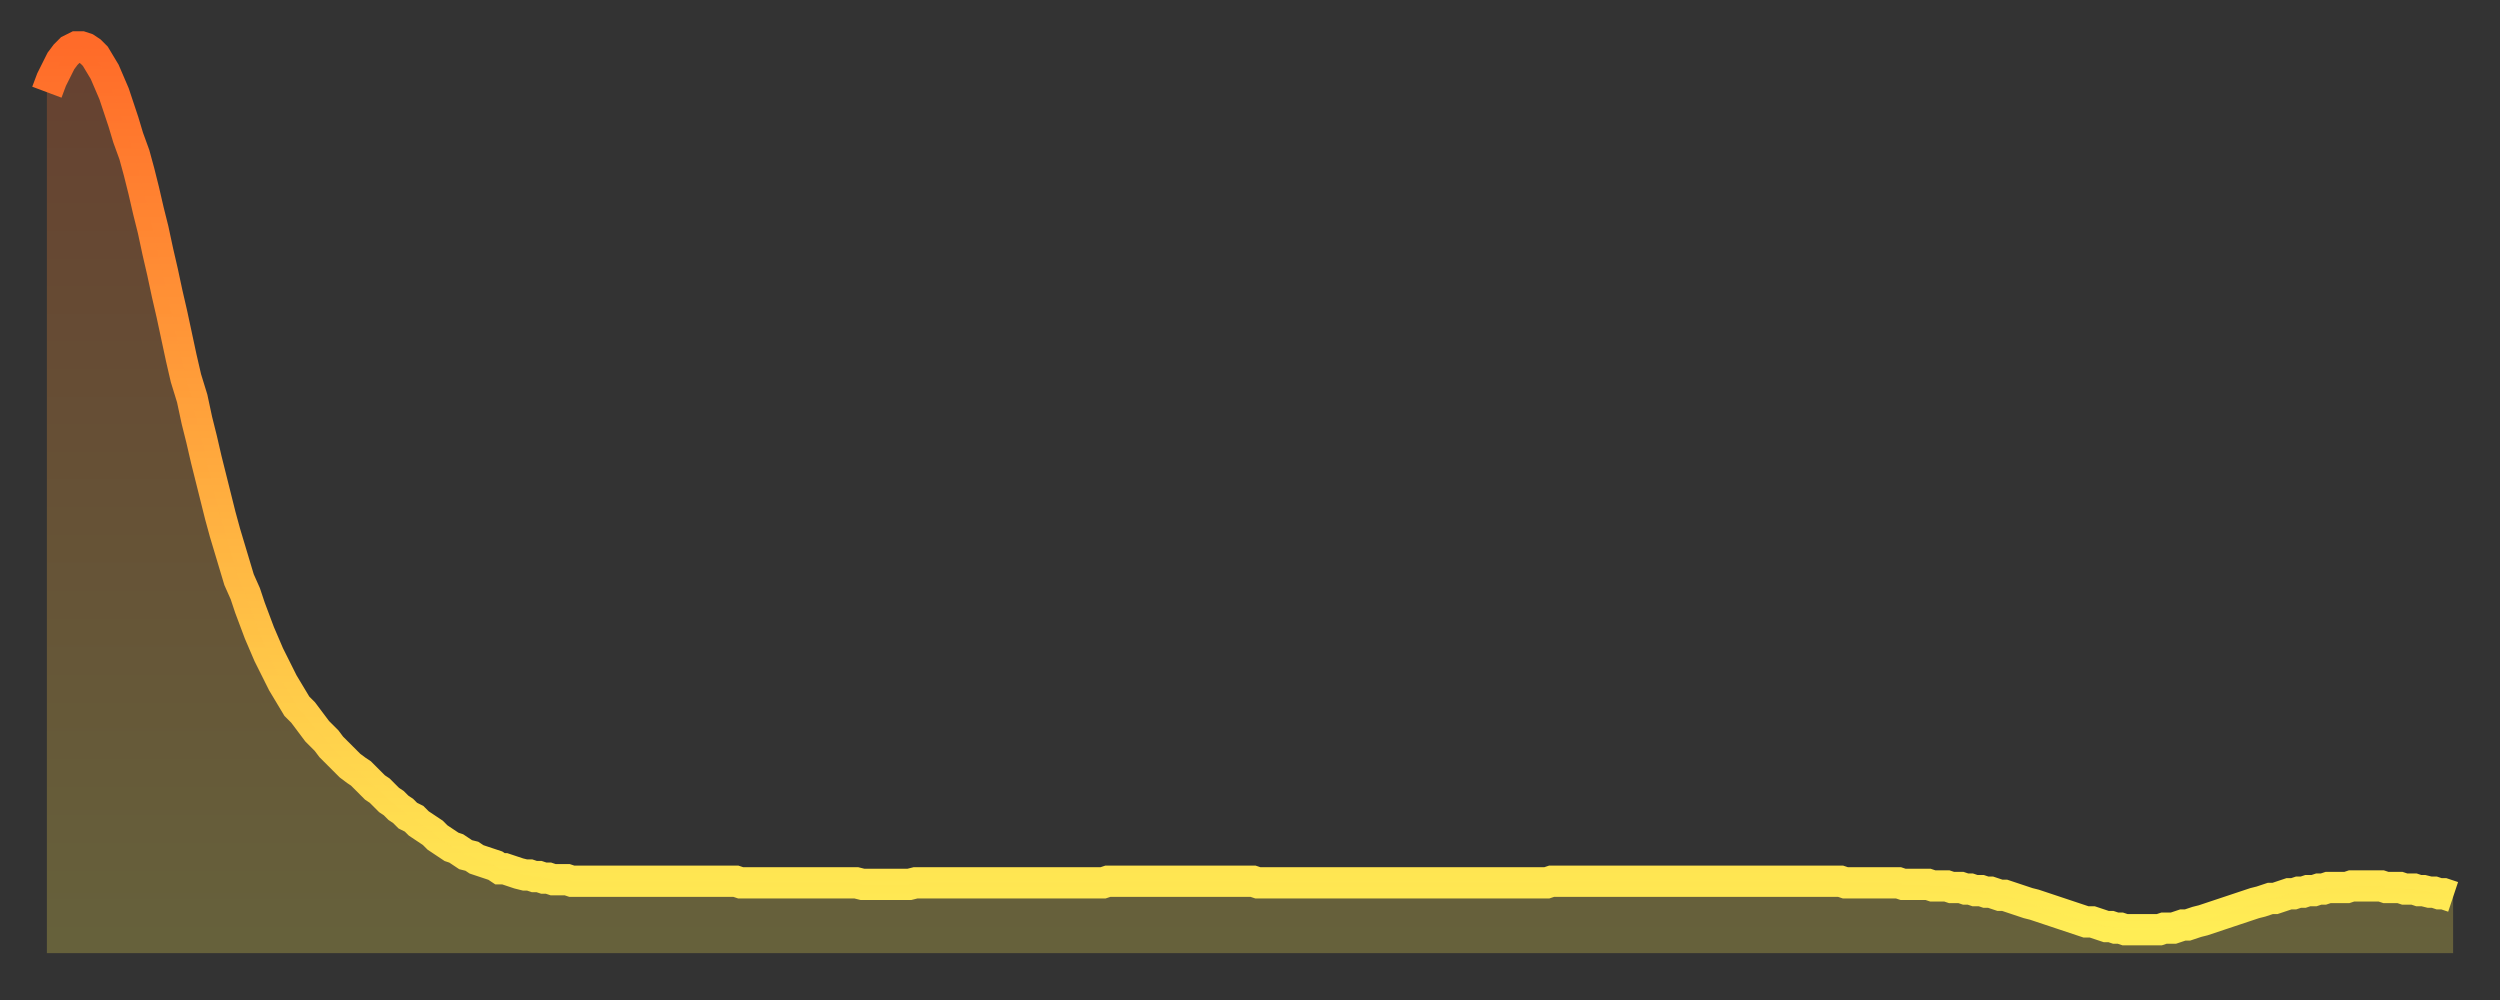
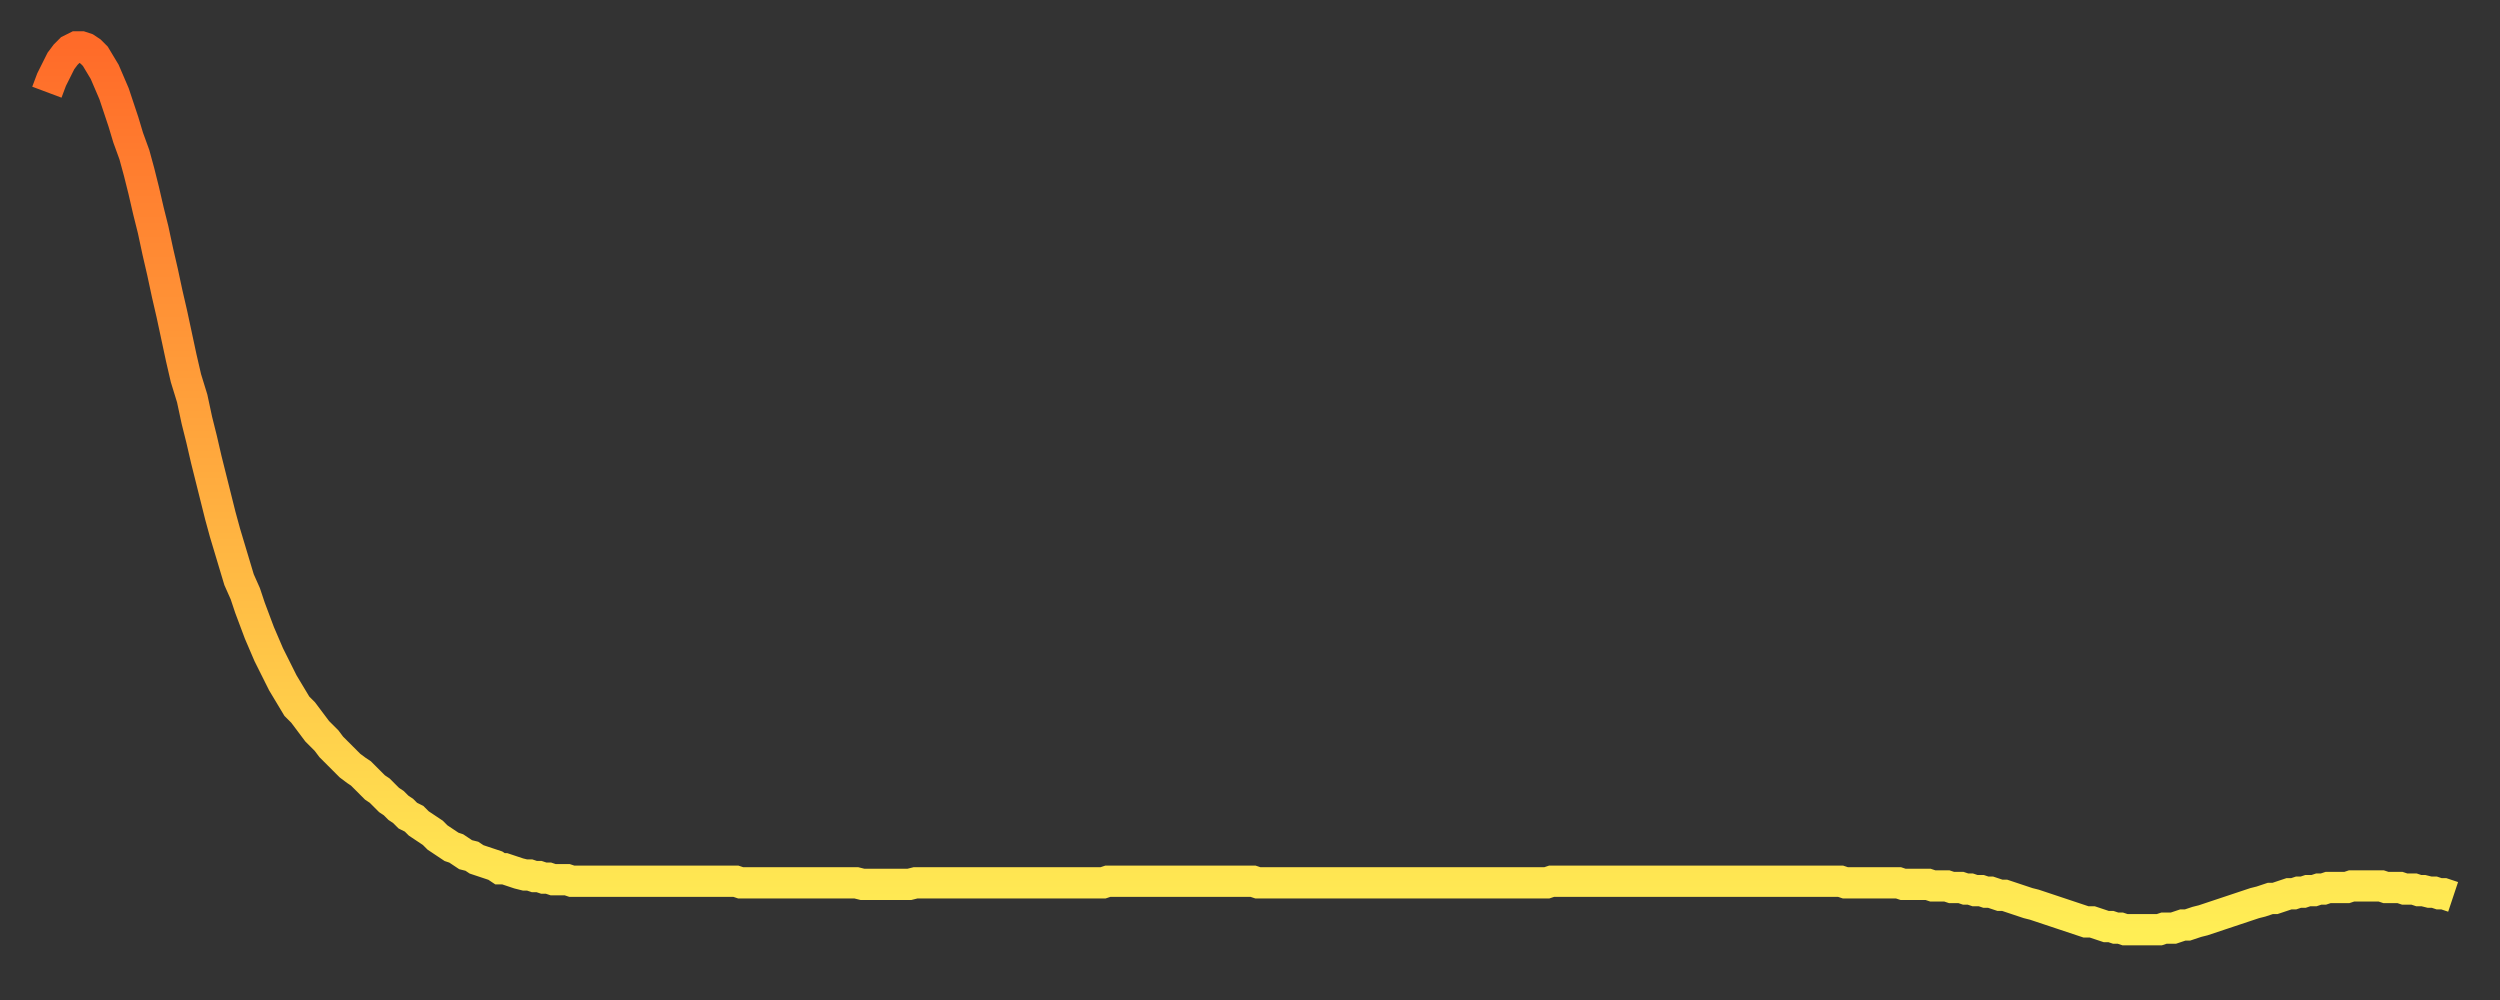
<svg xmlns="http://www.w3.org/2000/svg" baseProfile="full" height="64" version="1.1" width="160">
  <rect width="100%" height="100%" fill="#333333" stroke="none" />
  <defs>
    <linearGradient id="id510858" x1="0" x2="0" y1="0" y2="1">
      <stop offset="0%" stop-color="#ff6b29" />
      <stop offset="50%" stop-color="#ffad3f" />
      <stop offset="100%" stop-color="#ffee55" />
    </linearGradient>
  </defs>
  <g transform="translate(3,3)">
    <g>
      <path d="M 0.0 2.9 0.3 2.1 0.6 1.5 0.9 0.9 1.2 0.5 1.5 0.2 1.9 0.0 2.2 0.0 2.5 0.1 2.8 0.3 3.1 0.6 3.4 1.1 3.7 1.6 4.0 2.3 4.3 3.0 4.6 3.9 4.9 4.8 5.2 5.8 5.6 6.9 5.9 8.0 6.2 9.2 6.5 10.5 6.8 11.7 7.1 13.1 7.4 14.4 7.7 15.8 8.0 17.1 8.3 18.5 8.6 19.9 8.9 21.2 9.3 22.5 9.6 23.9 9.9 25.1 10.2 26.4 10.5 27.6 10.8 28.8 11.1 30.0 11.4 31.1 11.7 32.1 12.0 33.1 12.3 34.1 12.7 35.0 13.0 35.9 13.3 36.7 13.6 37.5 13.9 38.2 14.2 38.9 14.5 39.5 14.8 40.1 15.1 40.7 15.4 41.2 15.7 41.7 16.0 42.2 16.4 42.6 16.7 43.0 17.0 43.4 17.3 43.8 17.6 44.1 17.9 44.4 18.2 44.8 18.5 45.1 18.8 45.4 19.1 45.7 19.4 46.0 19.8 46.3 20.1 46.5 20.4 46.8 20.7 47.1 21.0 47.4 21.3 47.6 21.6 47.9 21.9 48.2 22.2 48.4 22.5 48.7 22.8 48.9 23.1 49.2 23.5 49.4 23.8 49.7 24.1 49.9 24.4 50.1 24.7 50.3 25.0 50.6 25.3 50.8 25.6 51.0 25.9 51.2 26.2 51.3 26.5 51.5 26.8 51.7 27.2 51.8 27.5 52.0 27.8 52.1 28.1 52.2 28.4 52.3 28.7 52.4 29.0 52.6 29.3 52.6 29.6 52.7 29.9 52.8 30.2 52.9 30.6 53.0 30.9 53.0 31.2 53.1 31.5 53.1 31.8 53.2 32.1 53.2 32.4 53.3 32.7 53.3 33.0 53.3 33.3 53.3 33.6 53.4 33.9 53.4 34.3 53.4 34.6 53.4 34.9 53.4 35.2 53.4 35.5 53.4 35.8 53.4 36.1 53.4 36.4 53.4 36.7 53.4 37.0 53.4 37.3 53.4 37.7 53.4 38.0 53.4 38.3 53.4 38.6 53.4 38.9 53.4 39.2 53.4 39.5 53.4 39.8 53.4 40.1 53.4 40.4 53.4 40.7 53.4 41.0 53.4 41.4 53.4 41.7 53.4 42.0 53.4 42.3 53.4 42.6 53.4 42.9 53.4 43.2 53.4 43.5 53.4 43.8 53.4 44.1 53.4 44.4 53.5 44.7 53.5 45.1 53.5 45.4 53.5 45.7 53.5 46.0 53.5 46.3 53.5 46.6 53.5 46.9 53.5 47.2 53.5 47.5 53.5 47.8 53.5 48.1 53.5 48.5 53.5 48.8 53.5 49.1 53.5 49.4 53.5 49.7 53.5 50.0 53.5 50.3 53.5 50.6 53.5 50.9 53.5 51.2 53.5 51.5 53.5 51.8 53.5 52.2 53.6 52.5 53.6 52.8 53.6 53.1 53.6 53.4 53.6 53.7 53.6 54.0 53.6 54.3 53.6 54.6 53.6 54.9 53.6 55.2 53.6 55.6 53.5 55.9 53.5 56.2 53.5 56.5 53.5 56.8 53.5 57.1 53.5 57.4 53.5 57.7 53.5 58.0 53.5 58.3 53.5 58.6 53.5 58.9 53.5 59.3 53.5 59.6 53.5 59.9 53.5 60.2 53.5 60.5 53.5 60.8 53.5 61.1 53.5 61.4 53.5 61.7 53.5 62.0 53.5 62.3 53.5 62.6 53.5 63.0 53.5 63.3 53.5 63.6 53.5 63.9 53.5 64.2 53.5 64.5 53.5 64.8 53.5 65.1 53.5 65.4 53.5 65.7 53.5 66.0 53.5 66.4 53.5 66.7 53.5 67.0 53.5 67.3 53.5 67.6 53.5 67.9 53.4 68.2 53.4 68.5 53.4 68.8 53.4 69.1 53.4 69.4 53.4 69.7 53.4 70.1 53.4 70.4 53.4 70.7 53.4 71.0 53.4 71.3 53.4 71.6 53.4 71.9 53.4 72.2 53.4 72.5 53.4 72.8 53.4 73.1 53.4 73.5 53.4 73.8 53.4 74.1 53.4 74.4 53.4 74.7 53.4 75.0 53.4 75.3 53.4 75.6 53.4 75.9 53.4 76.2 53.4 76.5 53.4 76.8 53.4 77.2 53.4 77.5 53.5 77.8 53.5 78.1 53.5 78.4 53.5 78.7 53.5 79.0 53.5 79.3 53.5 79.6 53.5 79.9 53.5 80.2 53.5 80.5 53.5 80.9 53.5 81.2 53.5 81.5 53.5 81.8 53.5 82.1 53.5 82.4 53.5 82.7 53.5 83.0 53.5 83.3 53.5 83.6 53.5 83.9 53.5 84.3 53.5 84.6 53.5 84.9 53.5 85.2 53.5 85.5 53.5 85.8 53.5 86.1 53.5 86.4 53.5 86.7 53.5 87.0 53.5 87.3 53.5 87.6 53.5 88.0 53.5 88.3 53.5 88.6 53.5 88.9 53.5 89.2 53.5 89.5 53.5 89.8 53.5 90.1 53.5 90.4 53.5 90.7 53.5 91.0 53.5 91.4 53.5 91.7 53.5 92.0 53.5 92.3 53.5 92.6 53.5 92.9 53.5 93.2 53.5 93.5 53.5 93.8 53.5 94.1 53.5 94.4 53.5 94.7 53.5 95.1 53.5 95.4 53.5 95.7 53.5 96.0 53.5 96.3 53.4 96.6 53.4 96.9 53.4 97.2 53.4 97.5 53.4 97.8 53.4 98.1 53.4 98.4 53.4 98.8 53.4 99.1 53.4 99.4 53.4 99.7 53.4 100.0 53.4 100.3 53.4 100.6 53.4 100.9 53.4 101.2 53.4 101.5 53.4 101.8 53.4 102.2 53.4 102.5 53.4 102.8 53.4 103.1 53.4 103.4 53.4 103.7 53.4 104.0 53.4 104.3 53.4 104.6 53.4 104.9 53.4 105.2 53.4 105.5 53.4 105.9 53.4 106.2 53.4 106.5 53.4 106.8 53.4 107.1 53.4 107.4 53.4 107.7 53.4 108.0 53.4 108.3 53.4 108.6 53.4 108.9 53.4 109.3 53.4 109.6 53.4 109.9 53.4 110.2 53.4 110.5 53.4 110.8 53.4 111.1 53.4 111.4 53.4 111.7 53.4 112.0 53.4 112.3 53.4 112.6 53.4 113.0 53.4 113.3 53.4 113.6 53.4 113.9 53.4 114.2 53.4 114.5 53.4 114.8 53.4 115.1 53.5 115.4 53.5 115.7 53.5 116.0 53.5 116.3 53.5 116.7 53.5 117.0 53.5 117.3 53.5 117.6 53.5 117.9 53.5 118.2 53.5 118.5 53.5 118.8 53.6 119.1 53.6 119.4 53.6 119.7 53.6 120.1 53.6 120.4 53.6 120.7 53.7 121.0 53.7 121.3 53.7 121.6 53.7 121.9 53.8 122.2 53.8 122.5 53.8 122.8 53.9 123.1 53.9 123.4 54.0 123.8 54.0 124.1 54.1 124.4 54.1 124.7 54.2 125.0 54.3 125.3 54.3 125.6 54.4 125.9 54.5 126.2 54.6 126.5 54.7 126.8 54.8 127.2 54.9 127.5 55.0 127.8 55.1 128.1 55.2 128.4 55.3 128.7 55.4 129.0 55.5 129.3 55.6 129.6 55.7 129.9 55.8 130.2 55.9 130.5 56.0 130.9 56.0 131.2 56.1 131.5 56.2 131.8 56.3 132.1 56.3 132.4 56.4 132.7 56.4 133.0 56.5 133.3 56.5 133.6 56.5 133.9 56.5 134.2 56.5 134.6 56.5 134.9 56.5 135.2 56.5 135.5 56.4 135.8 56.4 136.1 56.4 136.4 56.3 136.7 56.2 137.0 56.2 137.3 56.1 137.6 56.0 138.0 55.9 138.3 55.8 138.6 55.7 138.9 55.6 139.2 55.5 139.5 55.4 139.8 55.3 140.1 55.2 140.4 55.1 140.7 55.0 141.0 54.9 141.3 54.8 141.7 54.7 142.0 54.6 142.3 54.5 142.6 54.5 142.9 54.4 143.2 54.3 143.5 54.2 143.8 54.2 144.1 54.1 144.4 54.1 144.7 54.0 145.1 54.0 145.4 53.9 145.7 53.9 146.0 53.8 146.3 53.8 146.6 53.8 146.9 53.8 147.2 53.8 147.5 53.7 147.8 53.7 148.1 53.7 148.4 53.7 148.8 53.7 149.1 53.7 149.4 53.7 149.7 53.8 150.0 53.8 150.3 53.8 150.6 53.8 150.9 53.9 151.2 53.9 151.5 53.9 151.8 54.0 152.1 54.0 152.5 54.1 152.8 54.1 153.1 54.2 153.4 54.2 153.7 54.3 154.0 54.4" fill="none" id="graph-curve" opacity="1" stroke="url(#id510858)" stroke-width="2" />
-       <path d="M 0 58 L 0.0 2.9 0.3 2.1 0.6 1.5 0.9 0.9 1.2 0.5 1.5 0.2 1.9 0.0 2.2 0.0 2.5 0.1 2.8 0.3 3.1 0.6 3.4 1.1 3.7 1.6 4.0 2.3 4.3 3.0 4.6 3.9 4.9 4.8 5.2 5.8 5.6 6.9 5.9 8.0 6.2 9.2 6.5 10.5 6.8 11.7 7.1 13.1 7.4 14.4 7.7 15.8 8.0 17.1 8.3 18.5 8.6 19.9 8.9 21.2 9.3 22.5 9.6 23.9 9.9 25.1 10.2 26.4 10.5 27.6 10.8 28.8 11.1 30.0 11.4 31.1 11.7 32.1 12.0 33.1 12.3 34.1 12.7 35.0 13.0 35.9 13.3 36.7 13.6 37.5 13.9 38.2 14.2 38.9 14.5 39.5 14.8 40.1 15.1 40.7 15.4 41.2 15.7 41.7 16.0 42.2 16.4 42.6 16.7 43.0 17.0 43.4 17.3 43.8 17.6 44.1 17.9 44.4 18.2 44.8 18.5 45.1 18.8 45.4 19.1 45.7 19.4 46.0 19.8 46.3 20.1 46.5 20.4 46.8 20.7 47.1 21.0 47.4 21.3 47.6 21.6 47.9 21.9 48.2 22.2 48.4 22.5 48.7 22.8 48.9 23.1 49.2 23.5 49.4 23.8 49.7 24.1 49.9 24.4 50.1 24.7 50.3 25.0 50.6 25.3 50.8 25.6 51.0 25.9 51.2 26.2 51.3 26.5 51.5 26.8 51.7 27.2 51.8 27.5 52.0 27.8 52.1 28.1 52.2 28.4 52.3 28.7 52.4 29.0 52.6 29.3 52.6 29.6 52.7 29.9 52.8 30.2 52.9 30.6 53.0 30.9 53.0 31.2 53.1 31.5 53.1 31.8 53.2 32.1 53.2 32.4 53.3 32.7 53.3 33.0 53.3 33.3 53.3 33.6 53.4 33.9 53.4 34.3 53.4 34.6 53.4 34.9 53.4 35.2 53.4 35.5 53.4 35.8 53.4 36.1 53.4 36.4 53.4 36.7 53.4 37.0 53.4 37.3 53.4 37.7 53.4 38.0 53.4 38.3 53.4 38.6 53.4 38.9 53.4 39.2 53.4 39.5 53.4 39.8 53.4 40.1 53.4 40.4 53.4 40.7 53.4 41.0 53.4 41.4 53.4 41.7 53.4 42.0 53.4 42.3 53.4 42.6 53.4 42.9 53.4 43.2 53.4 43.5 53.4 43.8 53.4 44.1 53.4 44.4 53.5 44.7 53.5 45.1 53.5 45.4 53.5 45.7 53.5 46.0 53.5 46.3 53.5 46.6 53.5 46.9 53.5 47.2 53.5 47.5 53.5 47.8 53.5 48.1 53.5 48.5 53.5 48.8 53.5 49.1 53.5 49.4 53.5 49.7 53.5 50.0 53.5 50.3 53.5 50.6 53.5 50.9 53.5 51.2 53.5 51.5 53.5 51.8 53.5 52.2 53.6 52.5 53.6 52.8 53.6 53.1 53.6 53.4 53.6 53.7 53.6 54.0 53.6 54.3 53.6 54.6 53.6 54.9 53.6 55.2 53.6 55.6 53.5 55.9 53.5 56.2 53.5 56.5 53.5 56.8 53.5 57.1 53.5 57.4 53.5 57.7 53.5 58.0 53.5 58.3 53.5 58.6 53.5 58.9 53.5 59.3 53.5 59.6 53.5 59.9 53.5 60.2 53.5 60.5 53.5 60.8 53.5 61.1 53.5 61.4 53.5 61.7 53.5 62.0 53.5 62.3 53.5 62.6 53.5 63.0 53.5 63.3 53.5 63.6 53.5 63.9 53.5 64.2 53.5 64.5 53.5 64.8 53.5 65.1 53.5 65.4 53.5 65.7 53.5 66.0 53.5 66.4 53.5 66.7 53.5 67.0 53.5 67.3 53.5 67.6 53.5 67.9 53.4 68.2 53.4 68.5 53.4 68.8 53.4 69.1 53.4 69.4 53.4 69.7 53.4 70.1 53.4 70.4 53.4 70.7 53.4 71.0 53.4 71.3 53.4 71.6 53.4 71.9 53.4 72.2 53.4 72.5 53.4 72.8 53.4 73.1 53.4 73.5 53.4 73.8 53.4 74.1 53.4 74.4 53.4 74.7 53.4 75.0 53.4 75.3 53.4 75.6 53.4 75.9 53.4 76.2 53.4 76.5 53.4 76.8 53.4 77.2 53.4 77.5 53.5 77.8 53.5 78.1 53.5 78.4 53.5 78.7 53.5 79.0 53.5 79.3 53.5 79.6 53.5 79.9 53.5 80.2 53.5 80.5 53.5 80.9 53.5 81.2 53.5 81.5 53.5 81.8 53.5 82.1 53.5 82.4 53.5 82.7 53.5 83.0 53.5 83.3 53.5 83.6 53.5 83.9 53.5 84.3 53.5 84.6 53.5 84.9 53.5 85.2 53.5 85.5 53.5 85.8 53.5 86.1 53.5 86.4 53.5 86.7 53.5 87.0 53.5 87.3 53.5 87.6 53.5 88.0 53.5 88.3 53.5 88.6 53.5 88.9 53.5 89.2 53.5 89.5 53.5 89.8 53.5 90.1 53.5 90.4 53.5 90.7 53.5 91.0 53.5 91.4 53.5 91.7 53.5 92.0 53.5 92.3 53.5 92.6 53.5 92.9 53.5 93.2 53.5 93.5 53.5 93.8 53.5 94.1 53.5 94.4 53.5 94.7 53.5 95.1 53.5 95.4 53.5 95.7 53.5 96.0 53.5 96.3 53.4 96.6 53.4 96.9 53.4 97.2 53.4 97.5 53.4 97.8 53.4 98.1 53.4 98.4 53.4 98.8 53.4 99.1 53.4 99.4 53.4 99.7 53.4 100.0 53.4 100.3 53.4 100.6 53.4 100.9 53.4 101.2 53.4 101.5 53.4 101.8 53.4 102.2 53.4 102.5 53.4 102.8 53.4 103.1 53.4 103.4 53.4 103.7 53.4 104.0 53.4 104.3 53.4 104.6 53.4 104.9 53.4 105.2 53.4 105.5 53.4 105.9 53.4 106.2 53.4 106.5 53.4 106.8 53.4 107.1 53.4 107.4 53.4 107.7 53.4 108.0 53.4 108.3 53.4 108.6 53.4 108.9 53.4 109.3 53.4 109.6 53.4 109.9 53.4 110.2 53.4 110.5 53.4 110.8 53.4 111.1 53.4 111.4 53.4 111.7 53.4 112.0 53.4 112.3 53.4 112.6 53.4 113.0 53.4 113.3 53.4 113.6 53.4 113.9 53.4 114.2 53.4 114.5 53.4 114.8 53.4 115.1 53.5 115.4 53.5 115.7 53.5 116.0 53.5 116.3 53.5 116.7 53.5 117.0 53.5 117.3 53.5 117.6 53.5 117.9 53.5 118.2 53.5 118.5 53.5 118.8 53.6 119.1 53.6 119.4 53.6 119.7 53.6 120.1 53.6 120.4 53.6 120.7 53.7 121.0 53.7 121.3 53.7 121.6 53.7 121.9 53.8 122.2 53.8 122.5 53.8 122.8 53.9 123.1 53.9 123.4 54.0 123.8 54.0 124.1 54.1 124.4 54.1 124.7 54.2 125.0 54.3 125.3 54.3 125.6 54.4 125.9 54.5 126.2 54.6 126.5 54.7 126.8 54.8 127.2 54.9 127.5 55.0 127.8 55.1 128.1 55.2 128.4 55.3 128.7 55.4 129.0 55.5 129.3 55.6 129.6 55.7 129.9 55.8 130.2 55.9 130.5 56.0 130.9 56.0 131.2 56.1 131.5 56.2 131.8 56.3 132.1 56.3 132.4 56.4 132.7 56.4 133.0 56.5 133.3 56.5 133.6 56.5 133.9 56.5 134.2 56.5 134.6 56.5 134.9 56.5 135.2 56.5 135.5 56.4 135.8 56.4 136.1 56.4 136.4 56.3 136.7 56.2 137.0 56.2 137.3 56.1 137.6 56.0 138.0 55.9 138.3 55.8 138.6 55.7 138.9 55.6 139.2 55.5 139.5 55.4 139.8 55.3 140.1 55.2 140.4 55.1 140.7 55.0 141.0 54.9 141.3 54.8 141.7 54.7 142.0 54.6 142.3 54.5 142.6 54.5 142.9 54.4 143.2 54.3 143.5 54.2 143.8 54.2 144.1 54.1 144.4 54.1 144.7 54.0 145.1 54.0 145.4 53.9 145.7 53.9 146.0 53.8 146.3 53.8 146.6 53.8 146.9 53.8 147.2 53.8 147.5 53.7 147.8 53.7 148.1 53.7 148.4 53.7 148.8 53.7 149.1 53.7 149.4 53.7 149.7 53.8 150.0 53.8 150.3 53.8 150.6 53.8 150.9 53.9 151.2 53.9 151.5 53.9 151.8 54.0 152.1 54.0 152.5 54.1 152.8 54.1 153.1 54.2 153.4 54.2 153.7 54.3 154.0 54.4 154 58" fill="url(#id510858)" fill-opacity=".25" id="graph-shadow" />
    </g>
  </g>
</svg>